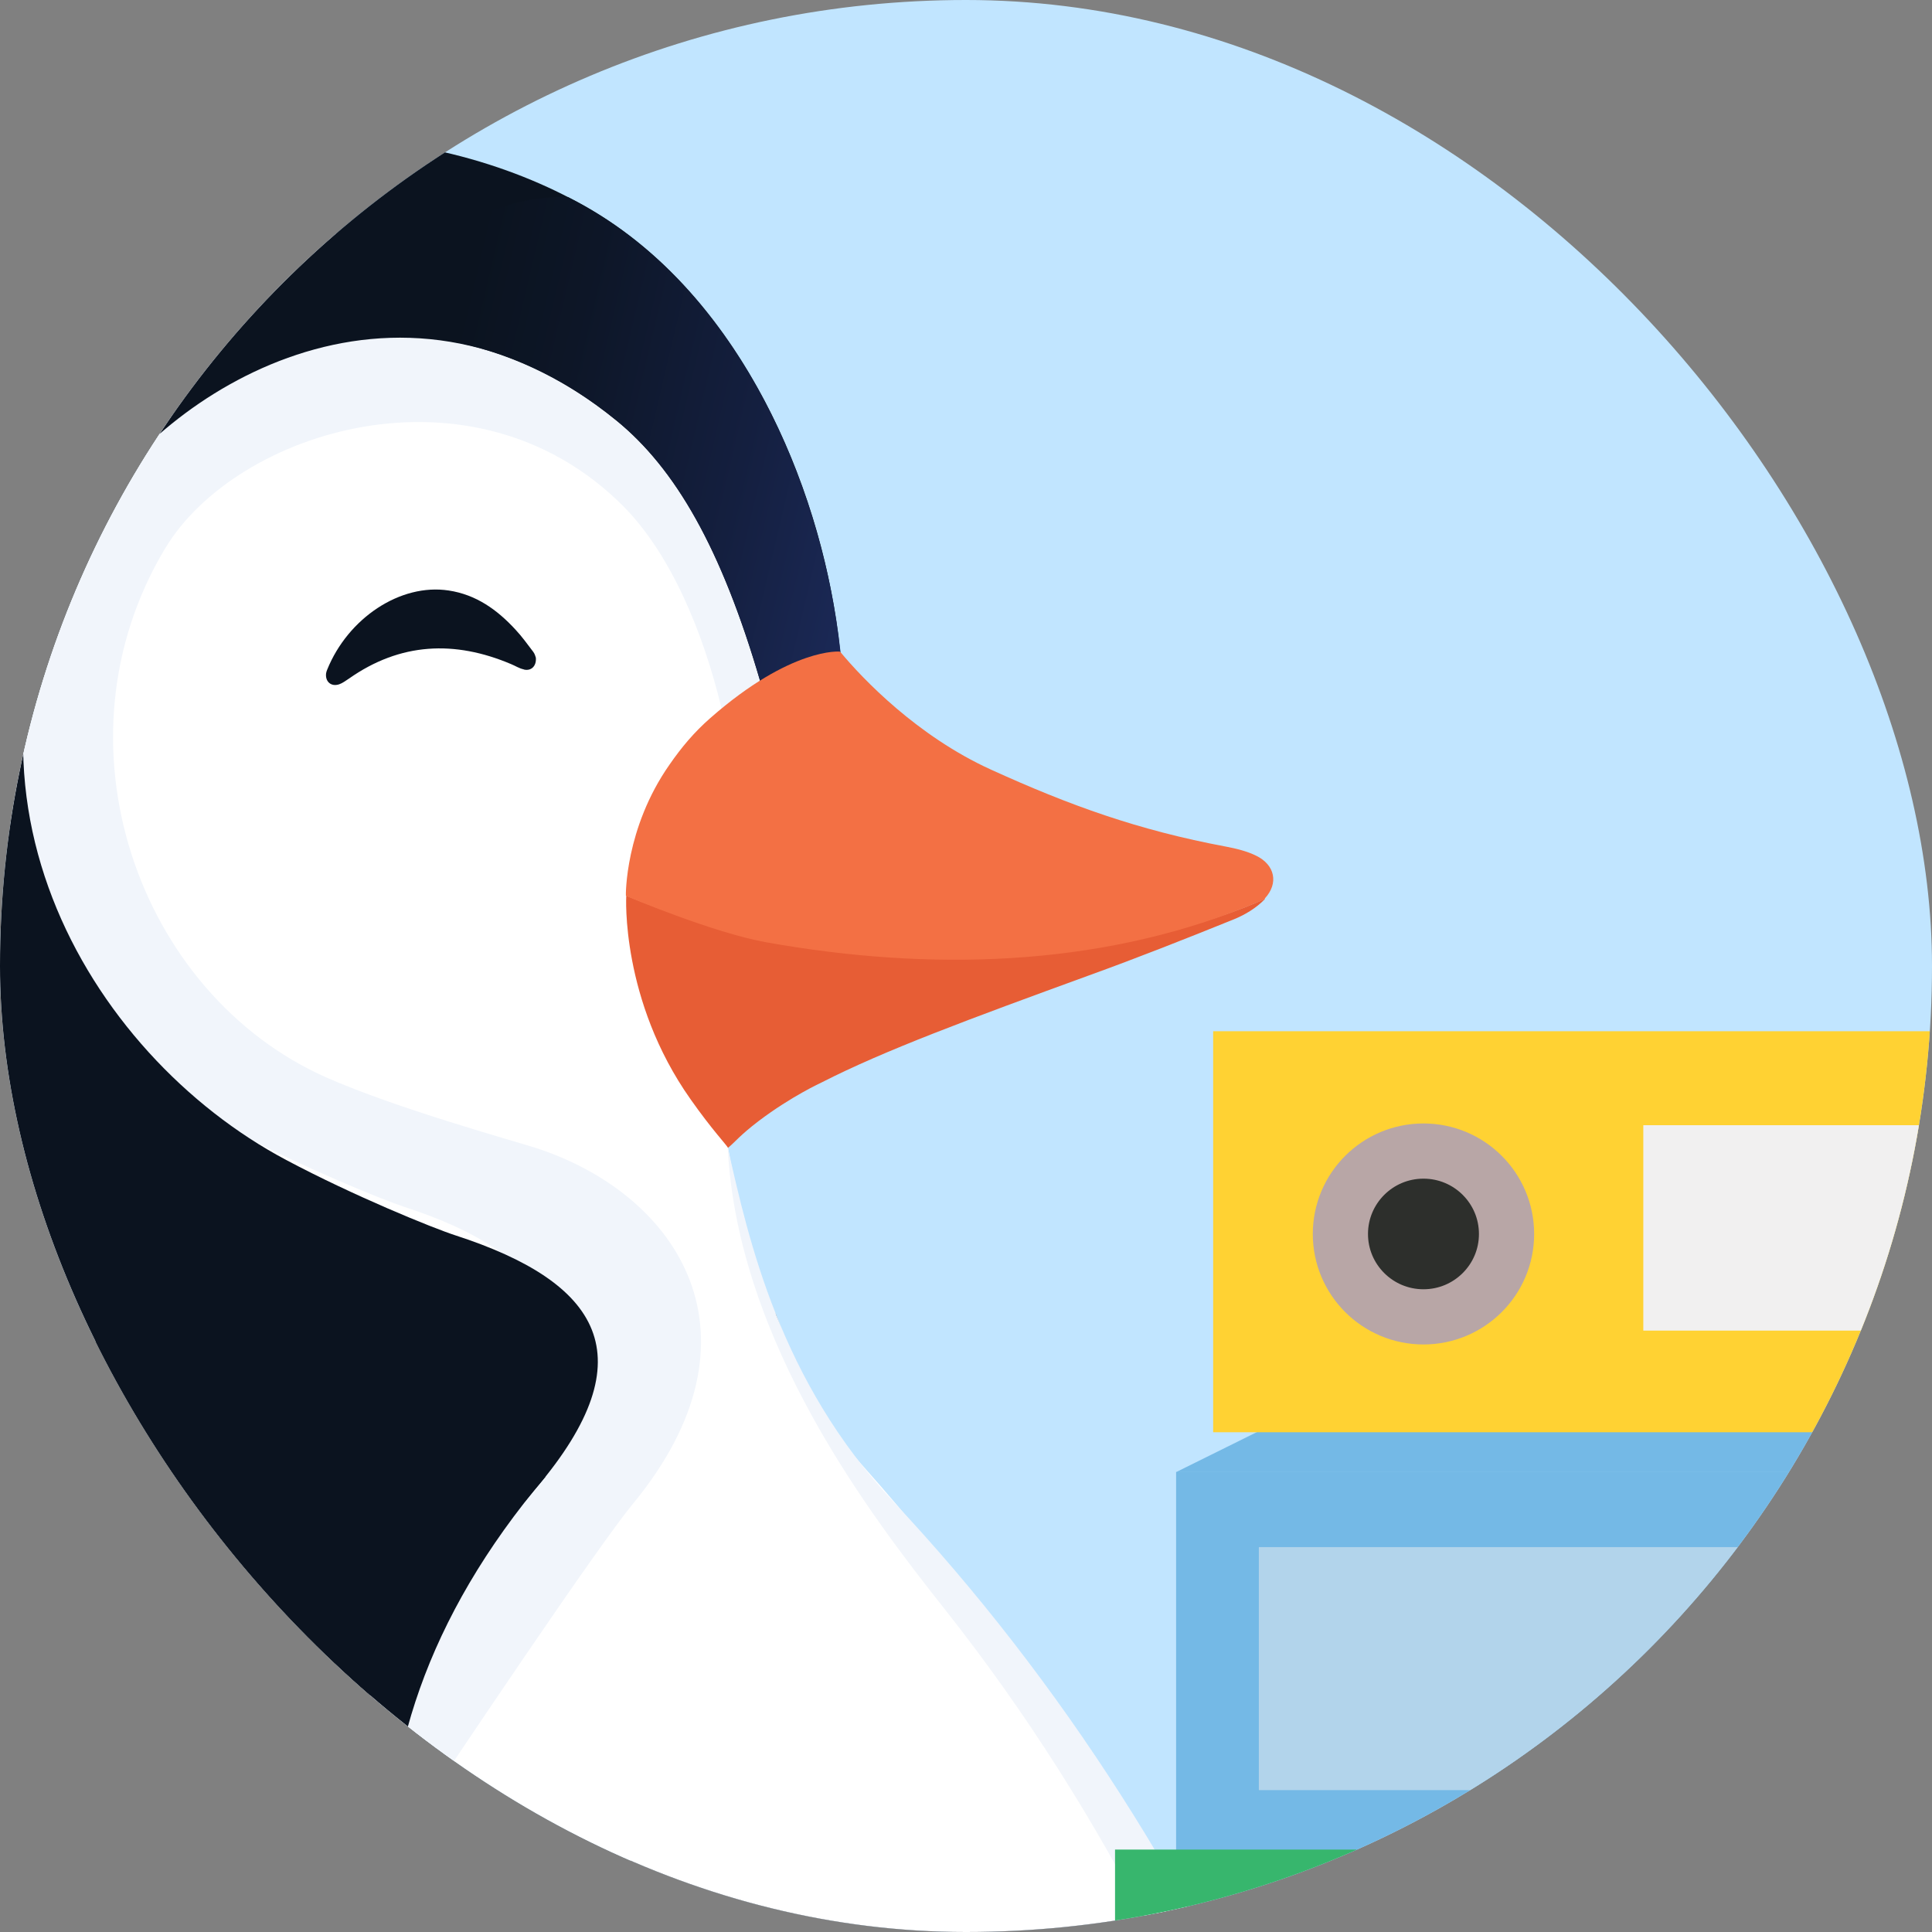
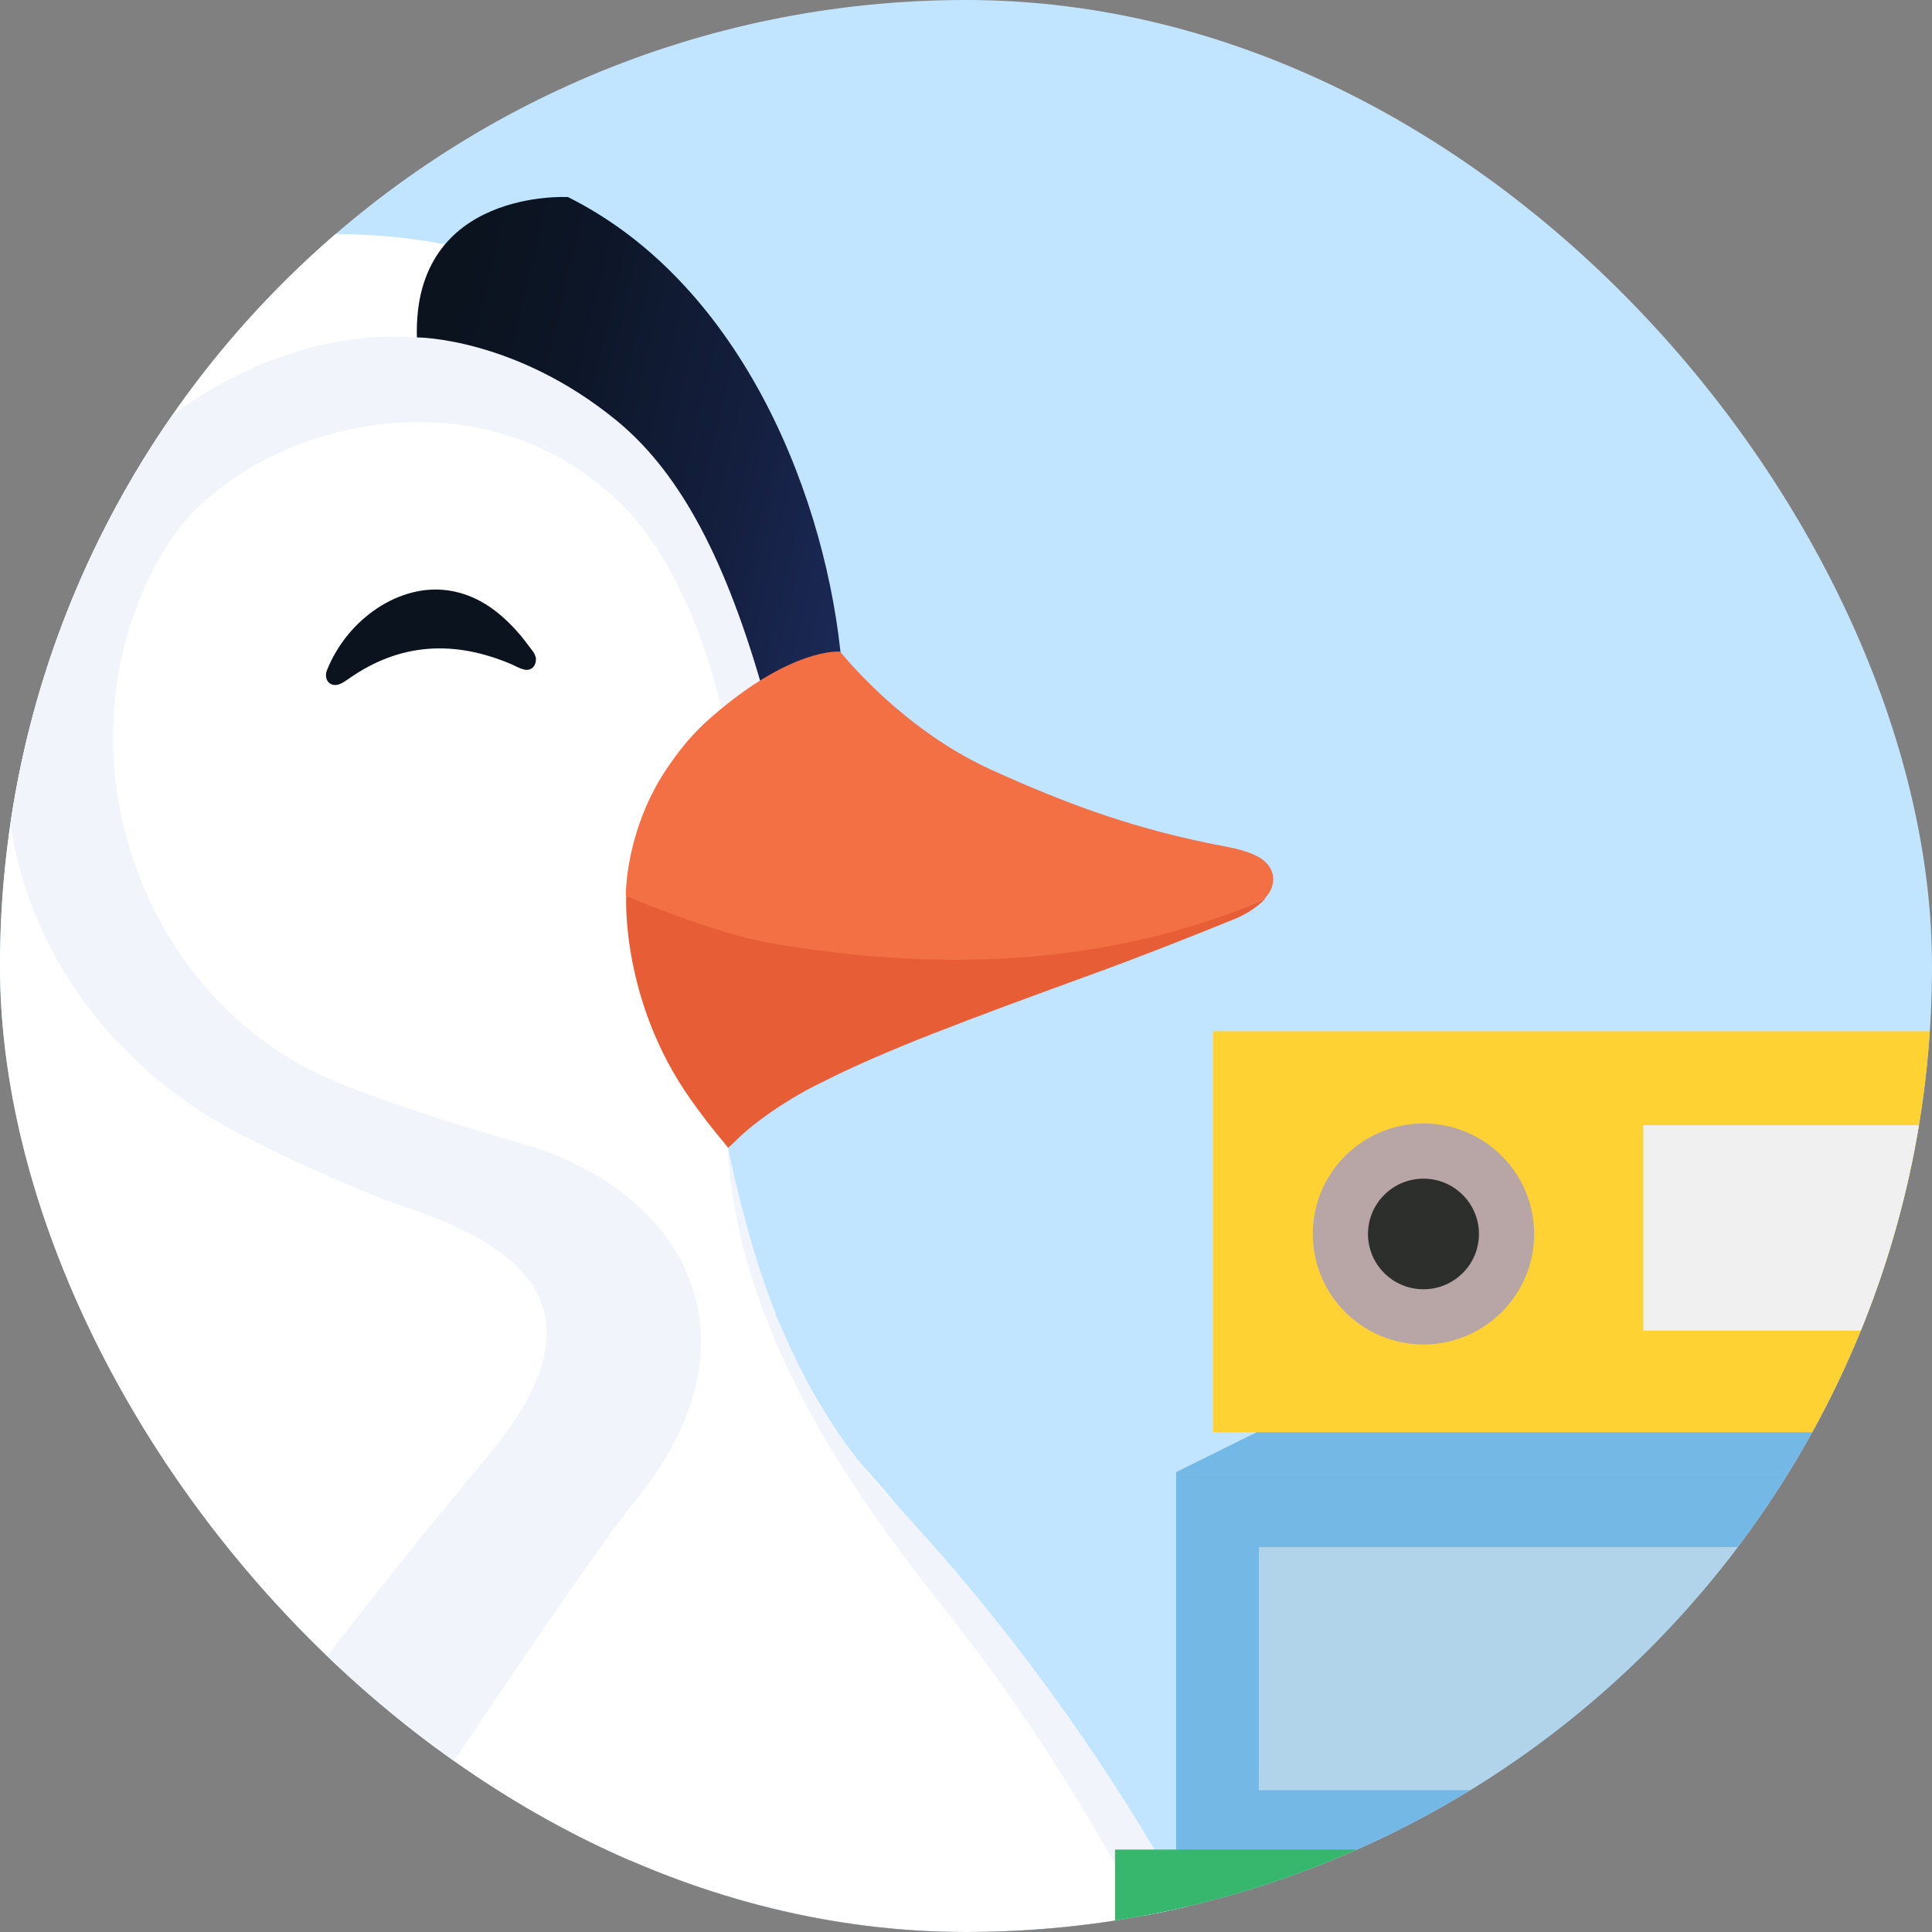
<svg xmlns="http://www.w3.org/2000/svg" width="28" height="28" viewBox="0 0 28 28" fill="none">
  <rect x="0" y="0" width="28" height="28" fill="#808080" stroke="none" />
  <g clip-path="url(#clip0_9122_511705)">
    <rect width="28" height="28" rx="14" fill="#C1E5FF" />
    <path d="M11.241 19.04C15.82 31.357 25.378 32.62 30.687 33.648C38.786 35.217 40.179 37.043 40.19 37.533C40.201 38.023 33.274 40.809 22.146 39.888C14.708 39.271 15.463 41.898 11.014 32.367C8.71 27.426 8.435 23.809 9.119 20.747C9.672 18.282 11.241 19.04 11.241 19.04Z" fill="url(#paint0_linear_9122_511705)" />
    <path d="M7.763 62.31C7.618 62.271 7.472 62.229 7.329 62.185C7.186 62.141 7.023 62.112 6.823 62.121C6.658 62.128 6.55 62.161 6.326 62.236C6.233 62.271 6.088 62.334 6.033 62.31C5.449 62.058 5.273 61.658 5.273 61.658C4.857 61.913 3.664 62.279 3.664 62.279C3.521 62.236 3.043 62.115 2.845 62.123C2.68 62.132 2.487 62.165 2.262 62.238C2.17 62.273 2.112 62.297 2.055 62.312C2.055 62.312 -9.937 61.431 -10.941 47.453C-11.333 42.016 -8.733 29.25 -5.713 24.562C-4.505 22.683 -2.484 21.284 -1.962 20.669C-0.338 18.755 -0.657 18.61 -0.657 17.002C-0.657 16.659 -1.051 15.589 -1.474 14.569C-2.673 11.676 -3.697 9.487 -1.324 5.588C-0.291 3.889 5.887 2.088 9.123 4.726C9.964 5.414 11.373 7.517 11.941 9.468C10.964 9.681 10.028 10.59 9.685 11.122C9.238 11.816 9.183 12.535 9.253 13.036C9.812 13.91 10.235 14.809 10.479 15.824C10.607 16.347 10.523 16.588 10.552 16.639C10.781 17.878 11.016 19.581 12.487 21.224C24.07 34.183 23.707 56.901 7.765 62.312L7.763 62.31Z" fill="white" />
    <path d="M18.328 13.034C18.207 13.159 18.047 13.256 17.886 13.322C17.186 13.605 16.486 13.882 15.775 14.139C14.049 14.768 12.812 15.225 11.907 15.688C11.907 15.688 11.469 15.888 10.996 16.246C10.719 16.457 10.659 16.547 10.551 16.635C10.523 16.585 10.32 16.374 10.01 15.934C8.993 14.497 9.074 12.981 9.077 12.981C9.171 13.017 10.032 13.388 11.08 13.608C13.068 14.023 15.852 13.999 18.038 13.151C18.135 13.111 18.232 13.072 18.328 13.03V13.034Z" fill="#E75D35" />
    <path d="M7.59 9.701C7.526 9.688 7.469 9.65 7.41 9.626C6.589 9.277 5.801 9.312 5.057 9.835C5.01 9.866 4.964 9.901 4.914 9.918C4.797 9.956 4.711 9.877 4.726 9.758C4.729 9.74 4.735 9.721 4.742 9.705C5.043 8.96 5.801 8.451 6.503 8.558C6.901 8.618 7.205 8.837 7.469 9.123C7.564 9.224 7.645 9.338 7.729 9.448C7.751 9.477 7.76 9.514 7.766 9.532C7.777 9.655 7.696 9.729 7.592 9.703L7.59 9.701Z" fill="#0B131F" />
    <path d="M10.549 16.638C10.851 17.98 11.309 20.017 12.94 21.755C22.689 32.141 25.586 51.37 10.952 61.05C10.952 61.05 20.448 55.01 20.191 41.575C20.098 36.748 18.458 29.348 13.697 23.328C12.634 21.983 10.694 19.468 10.547 16.638H10.549Z" fill="#F1F5FB" />
    <path d="M2.395 7.945C0.707 10.753 2.001 14.403 4.724 15.613C5.734 16.061 7.438 16.532 7.766 16.637C9.849 17.314 11.169 19.373 9.173 21.794C8.66 22.416 6.729 25.287 5.398 27.289C2.311 31.933 0.33 38.281 -0.194 43.708C-1.358 55.735 -0.312 61.645 -0.183 61.843C-0.337 61.689 -3.945 55.458 -2.778 43.422C-2.254 37.995 -0.315 31.498 2.705 26.81C3.914 24.931 6.507 21.767 7.029 21.152C8.653 19.238 7.944 18.169 5.862 17.492C5.534 17.384 4.381 16.914 3.405 16.398C0.522 14.866 -1.156 11.281 1.217 7.379C2.25 5.68 5.701 3.457 8.935 6.095C9.776 6.783 10.445 7.915 11.015 9.866C10.804 10.002 10.738 10.052 10.458 10.272C10.194 9.167 9.721 8.025 9.027 7.33C6.853 5.157 3.421 6.24 2.397 7.943L2.395 7.945Z" fill="#F1F5FB" />
-     <path d="M11.015 9.866C10.445 7.915 9.778 6.781 8.935 6.096C5.699 3.457 2.349 5.742 1.316 7.44C-1.057 11.342 1.263 15.28 4.147 16.811C5.122 17.33 6.278 17.8 6.604 17.905C8.686 18.582 9.395 19.652 7.77 21.566C7.249 22.179 4.658 25.343 3.447 27.223C0.427 31.912 -1.512 38.409 -2.036 43.836C-3.201 55.871 -0.348 61.658 -0.183 61.845C-3.34 61.465 -12.576 56.902 -13.448 42.08C-14.192 29.445 -7.359 22.666 -3.553 18.865C-2.681 17.995 -3.256 17.268 -3.56 16.387C-5.473 10.828 -3.815 6.221 -0.267 3.637C3.253 1.075 7.075 1.967 8.95 3.29C10.832 4.619 11.94 7.144 12.177 9.446C12.184 9.51 11.017 9.888 11.011 9.866H11.015Z" fill="#0B131F" />
-     <path d="M7.902 21.406C0.979 29.588 11.627 38.058 16.934 39.086C25.032 40.655 26.426 42.48 26.437 42.97C26.448 43.46 19.681 47.742 8.767 45.381C-0.89 43.291 -4.176 37.282 -4.927 33.358C-6.014 27.685 -3.798 21.63 -0.989 20.219C4.003 17.712 7.904 21.404 7.904 21.404L7.902 21.406Z" fill="url(#paint1_linear_9122_511705)" />
    <path d="M8.228 2.854C10.799 4.137 11.997 7.294 12.199 9.636C12.199 9.636 11.678 9.636 11.035 9.93C10.46 7.94 9.784 6.793 8.937 6.096C7.462 4.888 6.042 4.89 6.042 4.89C5.981 2.73 8.228 2.856 8.228 2.856V2.854Z" fill="url(#paint2_linear_9122_511705)" />
    <path d="M18.336 13.023C18.336 13.023 18.327 13.032 18.325 13.034C18.228 13.076 18.131 13.115 18.034 13.155C15.884 14.007 13.489 14.082 11.102 13.656C10.336 13.517 9.135 13.012 9.071 12.983C9.069 12.983 9.055 12.004 9.705 11.079C9.879 10.828 10.059 10.613 10.295 10.406C11.47 9.376 12.175 9.442 12.175 9.444C12.507 9.846 13.299 10.67 14.36 11.153C15.505 11.674 16.498 12.032 17.764 12.269C17.915 12.298 18.07 12.335 18.204 12.401C18.477 12.533 18.536 12.801 18.329 13.023H18.336Z" fill="#F37044" />
    <path d="M42.082 21.334H17.045V26.862H42.082V21.334Z" fill="#74B9E6" />
    <path d="M42.082 21.335H17.045L18.341 20.693H42.487V19.518L45.523 19.584C45.822 19.584 45.921 19.983 45.655 20.122L42.08 21.335H42.082Z" fill="#74B9E6" />
    <path opacity="0.5" d="M35.286 22.422H18.244V25.944H35.286V22.422Z" fill="#F1F0F0" />
    <path d="M42.5 14.945H17.582V20.757H42.5V14.945Z" fill="#FFD233" />
    <path d="M38.215 16.307H23.816V19.284H38.215V16.307Z" fill="#F1F0F0" />
    <path d="M41.602 26.805H16.16V30.902H41.602V26.805Z" fill="#37B66D" />
    <path d="M23.361 30.249H18.355V29.491C18.355 29.491 19.003 29.453 19.011 28.882C19.023 28.245 18.355 28.208 18.355 28.208V27.516H23.361V30.249Z" fill="#F1F0F0" />
    <path d="M20.63 19.085C21.295 19.085 21.834 18.547 21.834 17.884C21.834 17.22 21.295 16.682 20.63 16.682C19.965 16.682 19.426 17.22 19.426 17.884C19.426 18.547 19.965 19.085 20.63 19.085Z" fill="#2D2F2C" stroke="#B8A6A6" stroke-width="0.8" stroke-miterlimit="10" />
  </g>
  <defs>
    <linearGradient id="paint0_linear_9122_511705" x1="24.568" y1="28.408" x2="24.018" y2="43.332" gradientUnits="userSpaceOnUse">
      <stop stop-color="#0B131F" />
      <stop offset="0.26" stop-color="#0D1627" />
      <stop offset="0.68" stop-color="#141F3F" />
      <stop offset="1" stop-color="#1B2957" />
    </linearGradient>
    <linearGradient id="paint1_linear_9122_511705" x1="10.816" y1="31.084" x2="10.114" y2="50.114" gradientUnits="userSpaceOnUse">
      <stop stop-color="#0B131F" />
      <stop offset="0.26" stop-color="#0D1627" />
      <stop offset="0.68" stop-color="#141F3F" />
      <stop offset="1" stop-color="#1B2957" />
    </linearGradient>
    <linearGradient id="paint2_linear_9122_511705" x1="6.412" y1="5.637" x2="12.806" y2="7.141" gradientUnits="userSpaceOnUse">
      <stop stop-color="#0B131F" />
      <stop offset="0.26" stop-color="#0D1627" />
      <stop offset="0.68" stop-color="#141F3F" />
      <stop offset="1" stop-color="#1B2957" />
    </linearGradient>
    <clipPath id="clip0_9122_511705">
      <rect width="28" height="28" rx="14" fill="white" />
    </clipPath>
  </defs>
</svg>